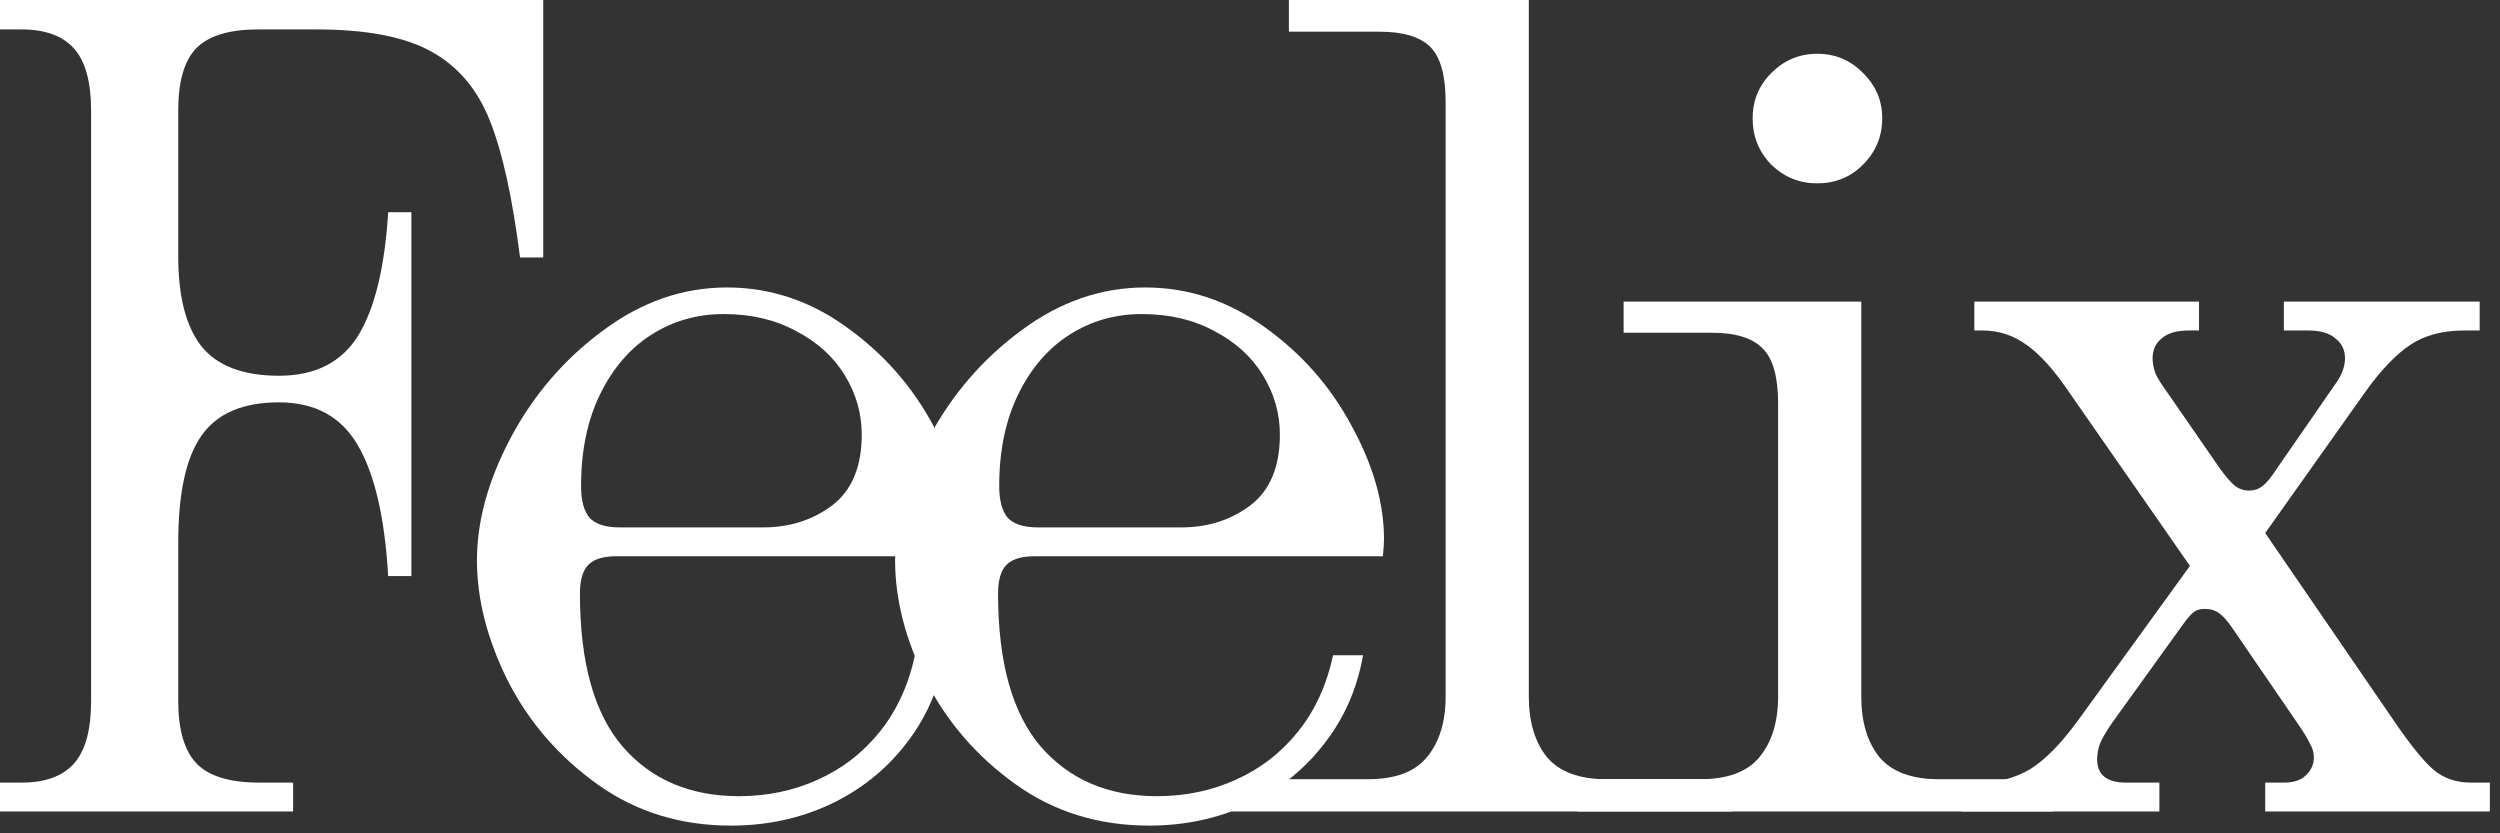
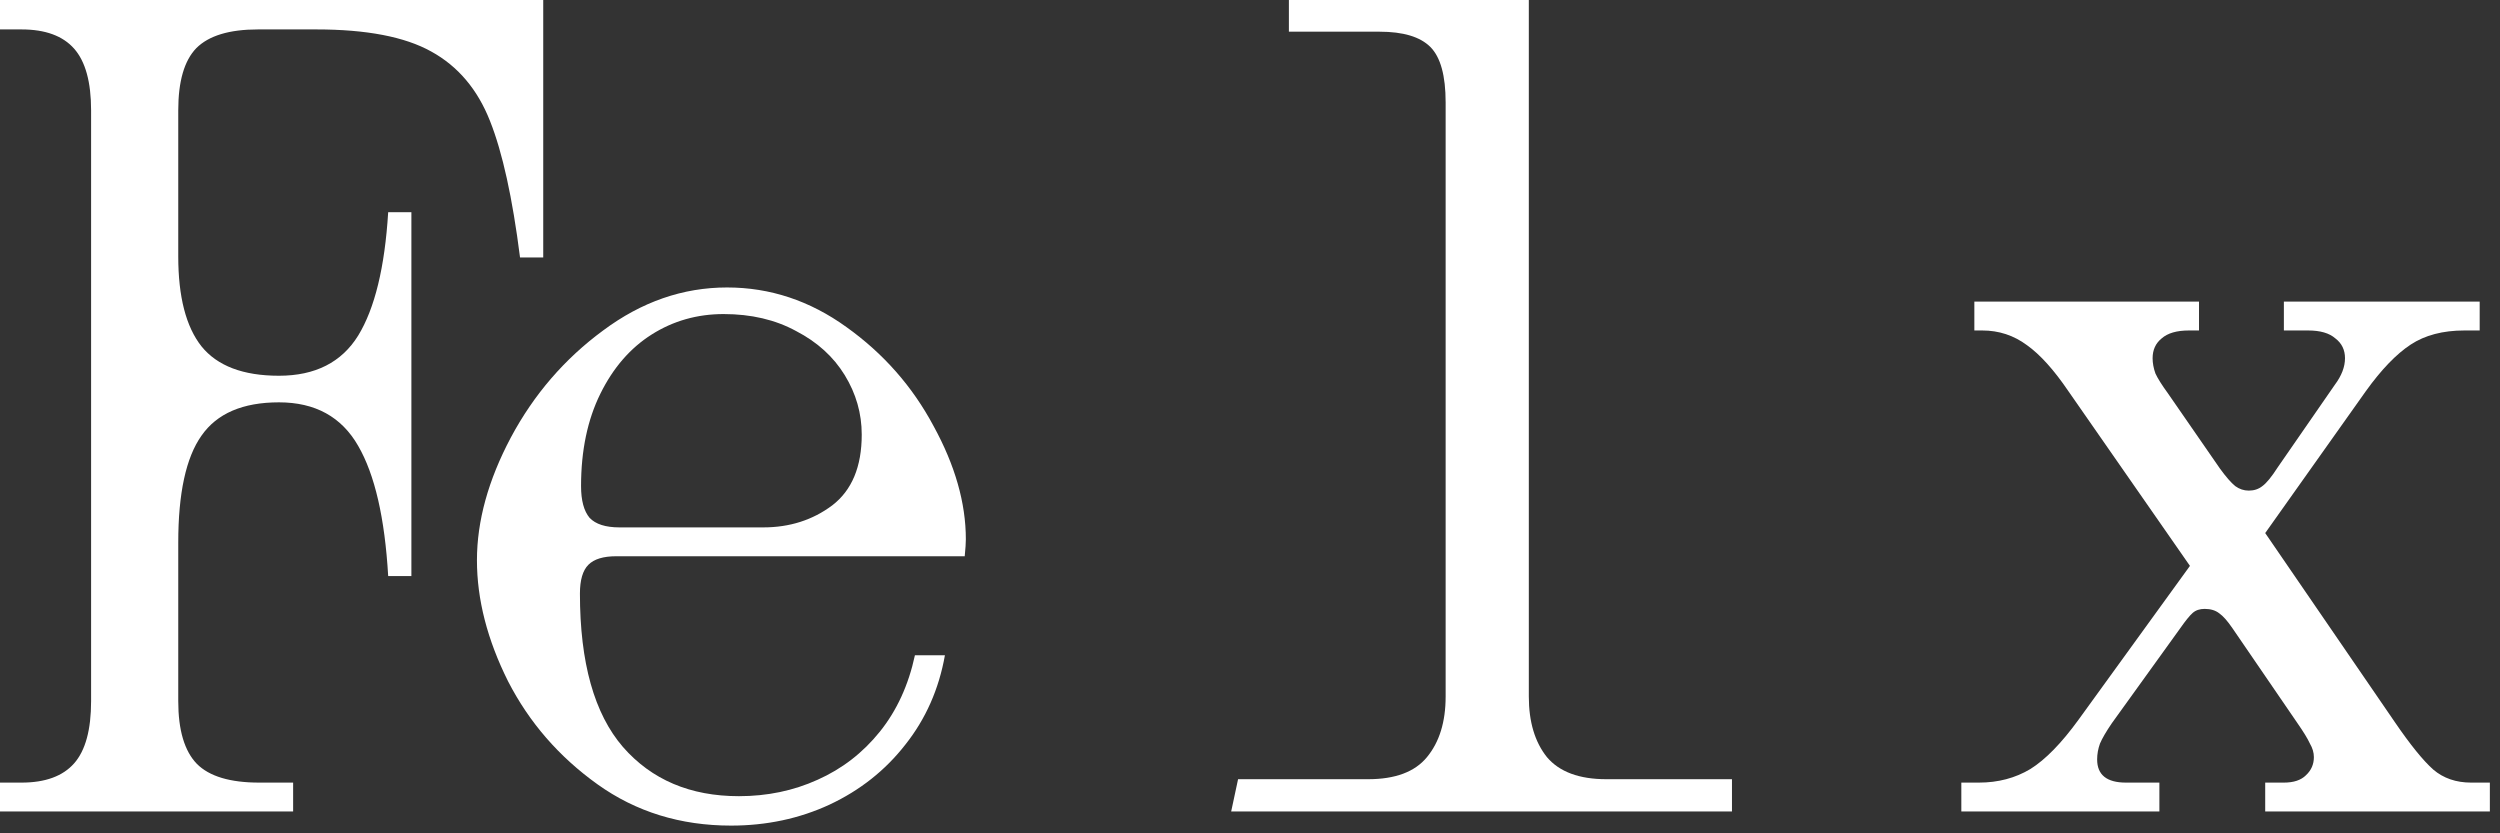
<svg xmlns="http://www.w3.org/2000/svg" width="216" height="72" viewBox="0 0 216 72" fill="none">
  <rect x="0" y="0" width="216" height="72" fill="#333333" stroke="none" />
  <path d="M169.459 67.617H170.975C172.637 67.617 174.12 67.226 175.424 66.444C176.728 65.629 178.113 64.211 179.58 62.19L189.211 48.892L178.7 33.784C177.461 31.959 176.272 30.639 175.131 29.824C173.99 28.977 172.703 28.553 171.268 28.553H170.584V26.06H189.994V28.553H189.114C188.071 28.553 187.288 28.781 186.767 29.238C186.245 29.661 185.985 30.232 185.985 30.949C185.985 31.372 186.066 31.812 186.229 32.269C186.425 32.693 186.783 33.263 187.305 33.98L191.803 40.483C192.324 41.2 192.764 41.705 193.123 41.998C193.481 42.259 193.872 42.389 194.296 42.389C194.752 42.389 195.144 42.259 195.47 41.998C195.828 41.737 196.268 41.2 196.79 40.385L201.728 33.247C202.314 32.464 202.608 31.698 202.608 30.949C202.608 30.232 202.331 29.661 201.776 29.238C201.255 28.781 200.473 28.553 199.43 28.553H197.327V26.06H214.244V28.553H212.924C211.066 28.553 209.518 28.96 208.279 29.775C207.04 30.59 205.753 31.927 204.417 33.784L195.714 46.056L206.91 62.386C208.246 64.341 209.355 65.71 210.235 66.493C211.115 67.242 212.207 67.617 213.51 67.617H215.124V70.111H195.714V67.617H197.327C198.175 67.617 198.81 67.405 199.234 66.981C199.69 66.558 199.919 66.036 199.919 65.417C199.919 65.026 199.805 64.635 199.576 64.244C199.381 63.82 199.022 63.233 198.501 62.483L192.878 54.27C192.455 53.651 192.08 53.227 191.754 52.999C191.428 52.738 191.004 52.608 190.483 52.608C190.059 52.608 189.717 52.722 189.456 52.95C189.195 53.178 188.837 53.618 188.38 54.27L182.465 62.483C181.976 63.201 181.633 63.787 181.438 64.244C181.275 64.7 181.193 65.156 181.193 65.613C181.193 66.949 182.024 67.617 183.687 67.617H186.571V70.111H169.459V67.617Z" fill="#ffffff" />
-   <path d="M136.271 67.324H146.881C149.26 67.324 150.971 66.688 152.014 65.417C153.09 64.114 153.628 62.37 153.628 60.186V34.86C153.628 32.579 153.188 30.998 152.308 30.118C151.428 29.205 149.961 28.749 147.908 28.749H140.281V26.06H160.815V60.186C160.815 62.37 161.336 64.114 162.379 65.417C163.455 66.688 165.166 67.324 167.513 67.324H177.34V70.111H136.271V67.324ZM157.001 15.842C155.469 15.842 154.149 15.304 153.041 14.228C151.966 13.12 151.428 11.784 151.428 10.219C151.428 8.687 151.966 7.383 153.041 6.308C154.149 5.2 155.469 4.646 157.001 4.646C158.566 4.646 159.886 5.2 160.961 6.308C162.07 7.383 162.624 8.687 162.624 10.219C162.624 11.784 162.07 13.12 160.961 14.228C159.886 15.304 158.566 15.842 157.001 15.842Z" fill="#ffffff" />
  <path d="M106.97 67.323H118.205C120.552 67.323 122.247 66.688 123.29 65.416C124.365 64.113 124.903 62.369 124.903 60.185V8.849C124.903 6.535 124.463 4.938 123.583 4.058C122.703 3.178 121.236 2.738 119.183 2.738H111.36V8.56973e-05H132.09V60.185C132.09 62.369 132.612 64.113 133.655 65.416C134.73 66.688 136.442 67.323 138.788 67.323H149.642V70.11H106.374L106.97 67.323Z" fill="#ffffff" />
-   <path d="M99.288 71.332C94.92 71.332 91.074 70.143 87.75 67.763C84.425 65.384 81.85 62.418 80.025 58.865C78.232 55.28 77.336 51.792 77.336 48.403C77.336 45.013 78.314 41.476 80.269 37.793C82.258 34.077 84.914 30.997 88.239 28.553C91.563 26.076 95.132 24.837 98.946 24.837C102.662 24.837 106.1 25.978 109.262 28.259C112.456 30.541 114.966 33.393 116.791 36.815C118.649 40.205 119.578 43.465 119.578 46.593C119.578 46.919 119.545 47.408 119.48 48.06H89.363C88.255 48.06 87.456 48.305 86.968 48.794C86.479 49.282 86.234 50.114 86.234 51.287C86.234 57.252 87.473 61.668 89.95 64.537C92.427 67.372 95.768 68.79 99.972 68.79C102.417 68.79 104.682 68.317 106.768 67.372C108.887 66.427 110.68 65.042 112.146 63.217C113.613 61.391 114.624 59.191 115.178 56.616H117.769C117.247 59.55 116.107 62.125 114.347 64.341C112.619 66.557 110.435 68.285 107.795 69.523C105.188 70.729 102.352 71.332 99.288 71.332ZM102.075 45.567C104.356 45.567 106.345 44.931 108.04 43.66C109.734 42.356 110.582 40.319 110.582 37.549C110.582 35.723 110.093 34.012 109.115 32.415C108.137 30.818 106.736 29.547 104.911 28.602C103.118 27.624 101.032 27.135 98.653 27.135C96.371 27.135 94.301 27.722 92.443 28.895C90.585 30.068 89.102 31.779 87.994 34.029C86.886 36.278 86.332 38.934 86.332 41.998C86.332 43.236 86.576 44.149 87.065 44.736C87.587 45.29 88.451 45.567 89.656 45.567H102.075Z" fill="#ffffff" />
  <path d="M63.16 71.332C58.792 71.332 54.946 70.143 51.621 67.763C48.297 65.384 45.722 62.418 43.897 58.865C42.104 55.28 41.208 51.792 41.208 48.403C41.208 45.013 42.185 41.476 44.141 37.793C46.129 34.077 48.786 30.997 52.11 28.553C55.435 26.076 59.004 24.837 62.817 24.837C66.533 24.837 69.972 25.978 73.133 28.259C76.328 30.541 78.837 33.393 80.663 36.815C82.52 40.205 83.449 43.465 83.449 46.593C83.449 46.919 83.417 47.408 83.352 48.06H53.235C52.127 48.06 51.328 48.305 50.839 48.794C50.35 49.282 50.106 50.114 50.106 51.287C50.106 57.252 51.344 61.668 53.821 64.537C56.299 67.372 59.639 68.79 63.844 68.79C66.289 68.79 68.554 68.317 70.64 67.372C72.759 66.427 74.551 65.042 76.018 63.217C77.485 61.391 78.495 59.191 79.049 56.616H81.641C81.119 59.55 79.978 62.125 78.218 64.341C76.491 66.557 74.307 68.285 71.667 69.523C69.059 70.729 66.224 71.332 63.16 71.332ZM65.946 45.567C68.228 45.567 70.216 44.931 71.911 43.66C73.606 42.356 74.454 40.319 74.454 37.549C74.454 35.723 73.965 34.012 72.987 32.415C72.009 30.818 70.607 29.547 68.782 28.602C66.989 27.624 64.903 27.135 62.524 27.135C60.242 27.135 58.173 27.722 56.315 28.895C54.457 30.068 52.974 31.779 51.866 34.029C50.758 36.278 50.203 38.934 50.203 41.998C50.203 43.236 50.448 44.149 50.937 44.736C51.458 45.29 52.322 45.567 53.528 45.567H65.946Z" fill="#ffffff" />
  <path d="M3.11804e-06 67.617H1.858C3.911 67.617 5.427 67.062 6.405 65.954C7.383 64.846 7.871 63.053 7.871 60.576V9.534C7.871 7.089 7.383 5.313 6.405 4.205C5.427 3.097 3.911 2.542 1.858 2.542H3.11804e-06V8.56973e-05H46.935V22.245H44.931C44.279 17.096 43.415 13.168 42.34 10.463C41.264 7.725 39.569 5.72 37.255 4.449C34.973 3.178 31.665 2.542 27.33 2.542H22.294C19.817 2.542 18.041 3.08 16.965 4.156C15.922 5.231 15.401 7.024 15.401 9.534V22.148C15.401 25.635 16.069 28.227 17.405 29.921C18.774 31.616 21.007 32.464 24.103 32.464C27.232 32.464 29.514 31.307 30.948 28.992C32.382 26.646 33.246 23.093 33.539 18.334H35.544V49.771H33.539C33.246 44.752 32.382 41.003 30.948 38.526C29.514 36.017 27.232 34.762 24.103 34.762C20.974 34.762 18.742 35.723 17.405 37.646C16.069 39.537 15.401 42.617 15.401 46.887V60.576C15.401 63.086 15.938 64.895 17.014 66.003C18.09 67.079 19.882 67.617 22.392 67.617H25.326V70.11H3.11804e-06V67.617Z" fill="#ffffff" />
</svg>